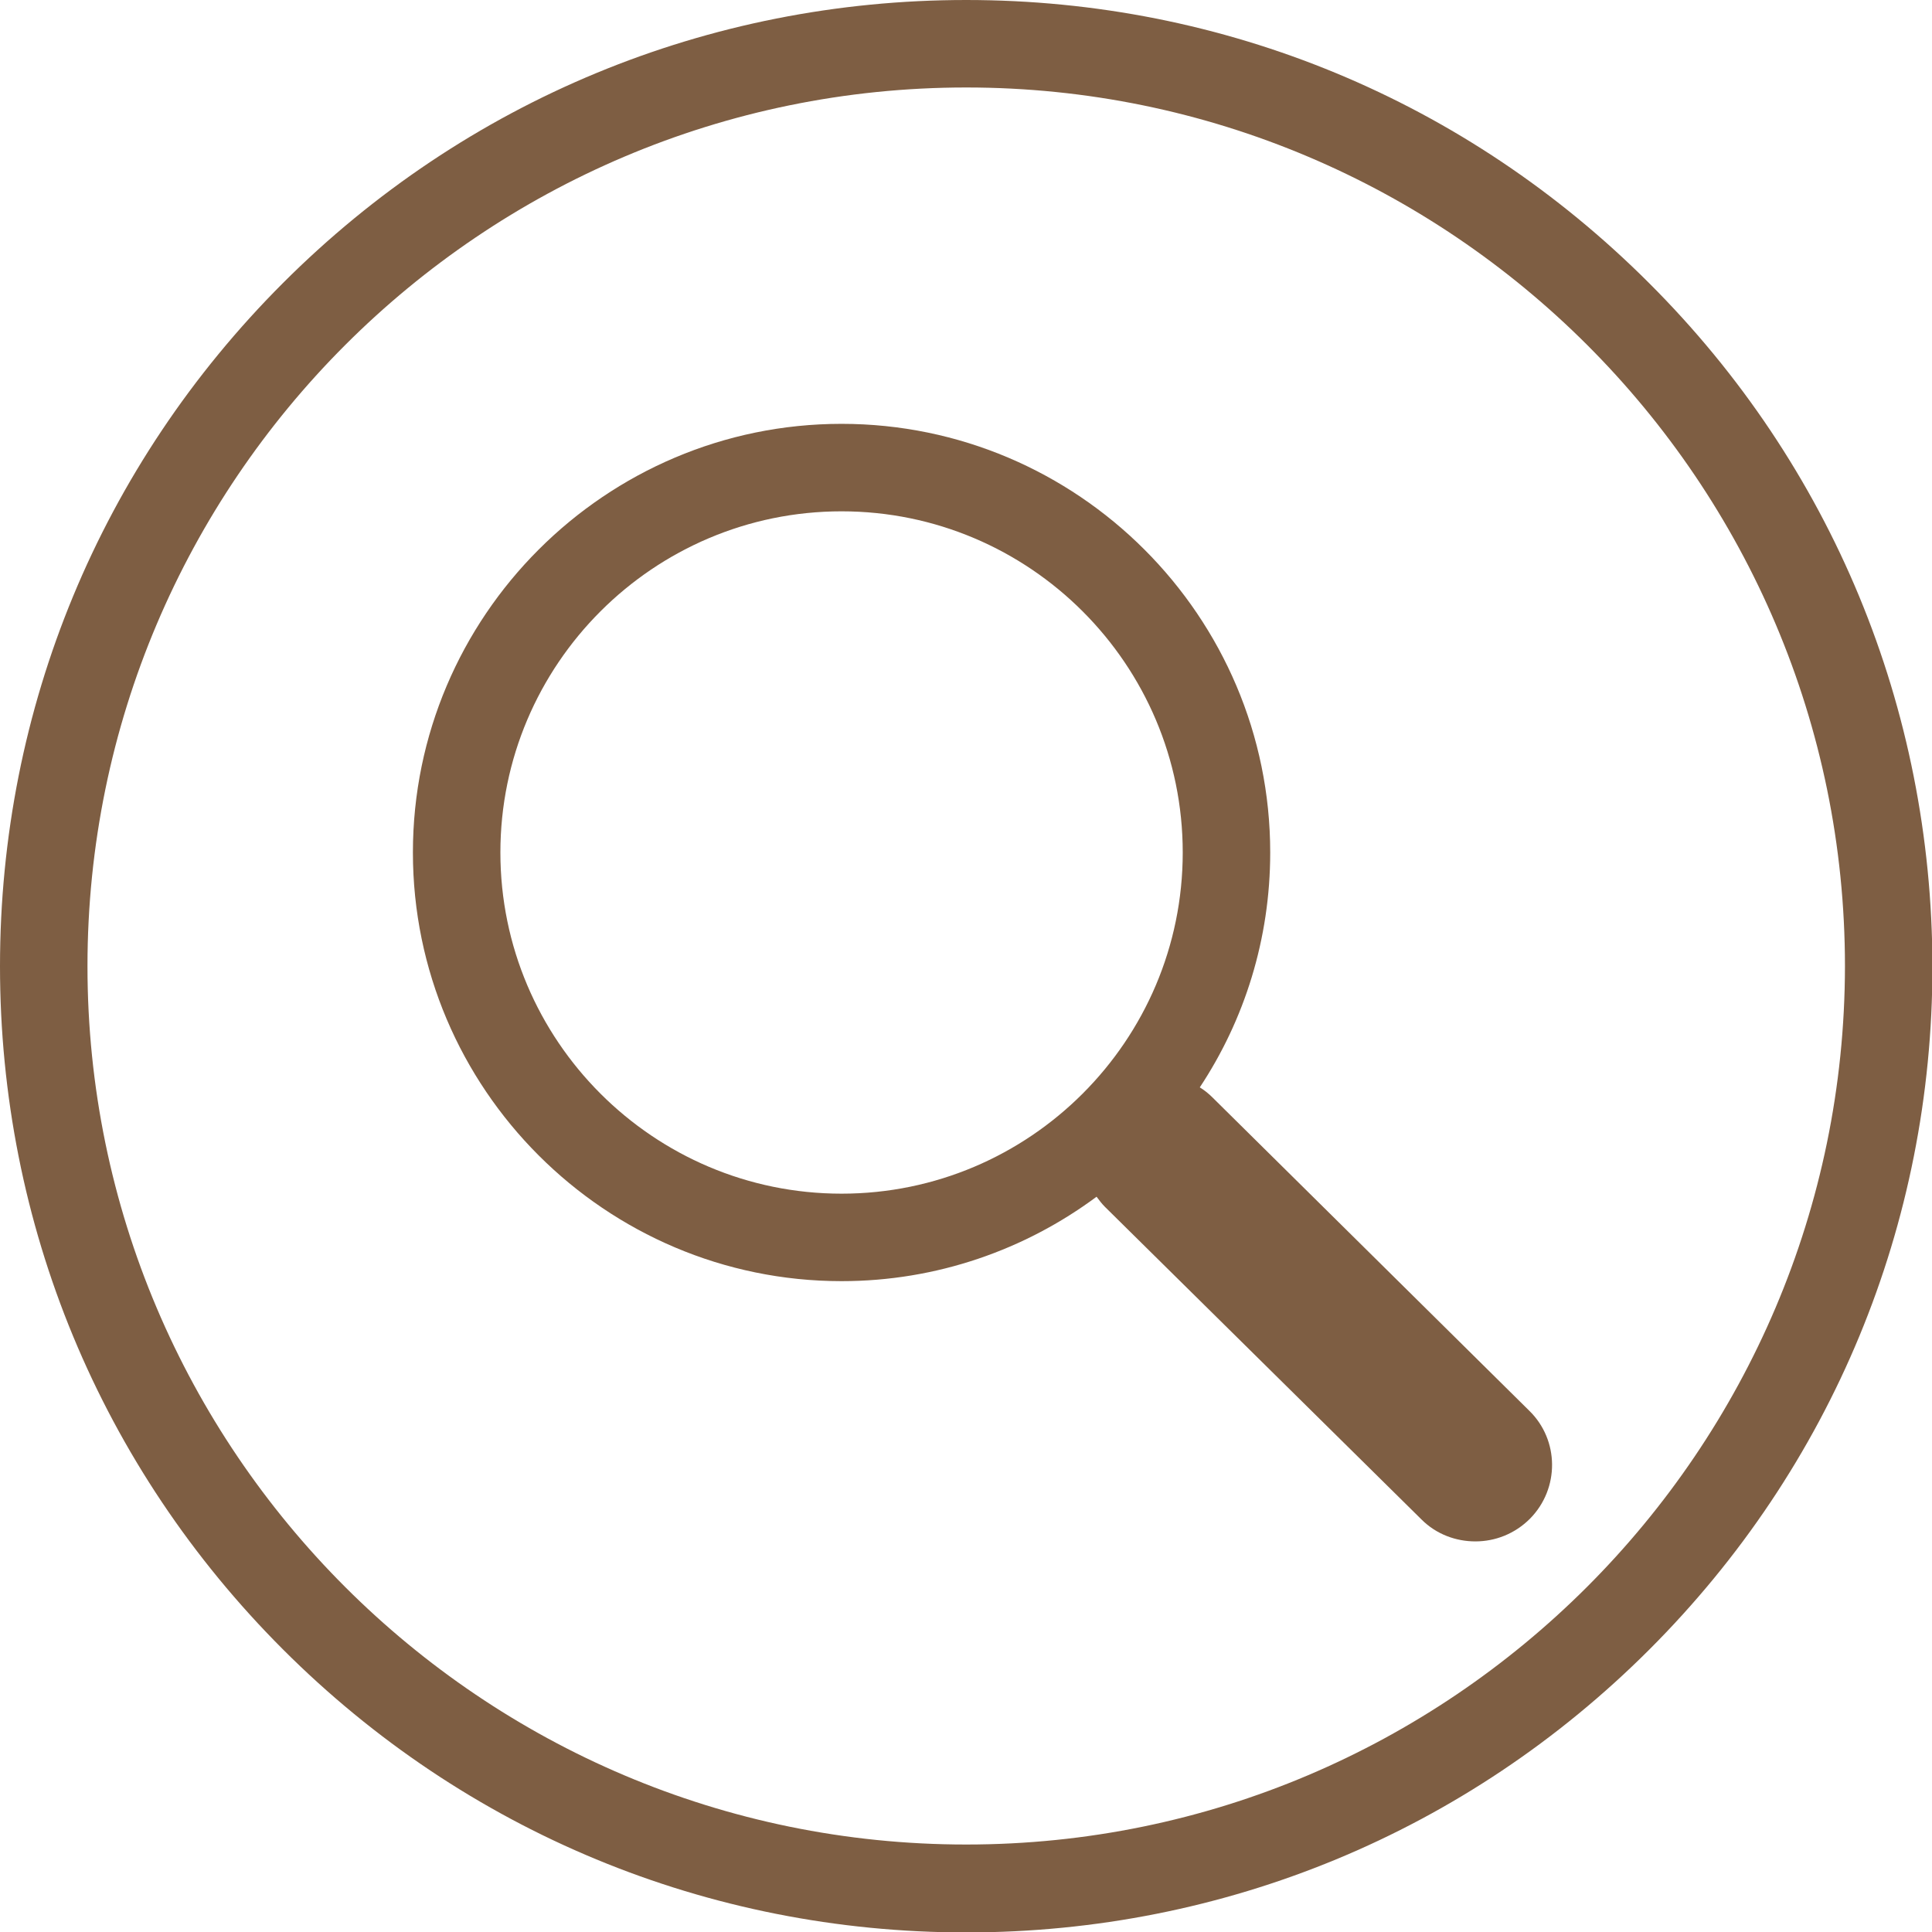
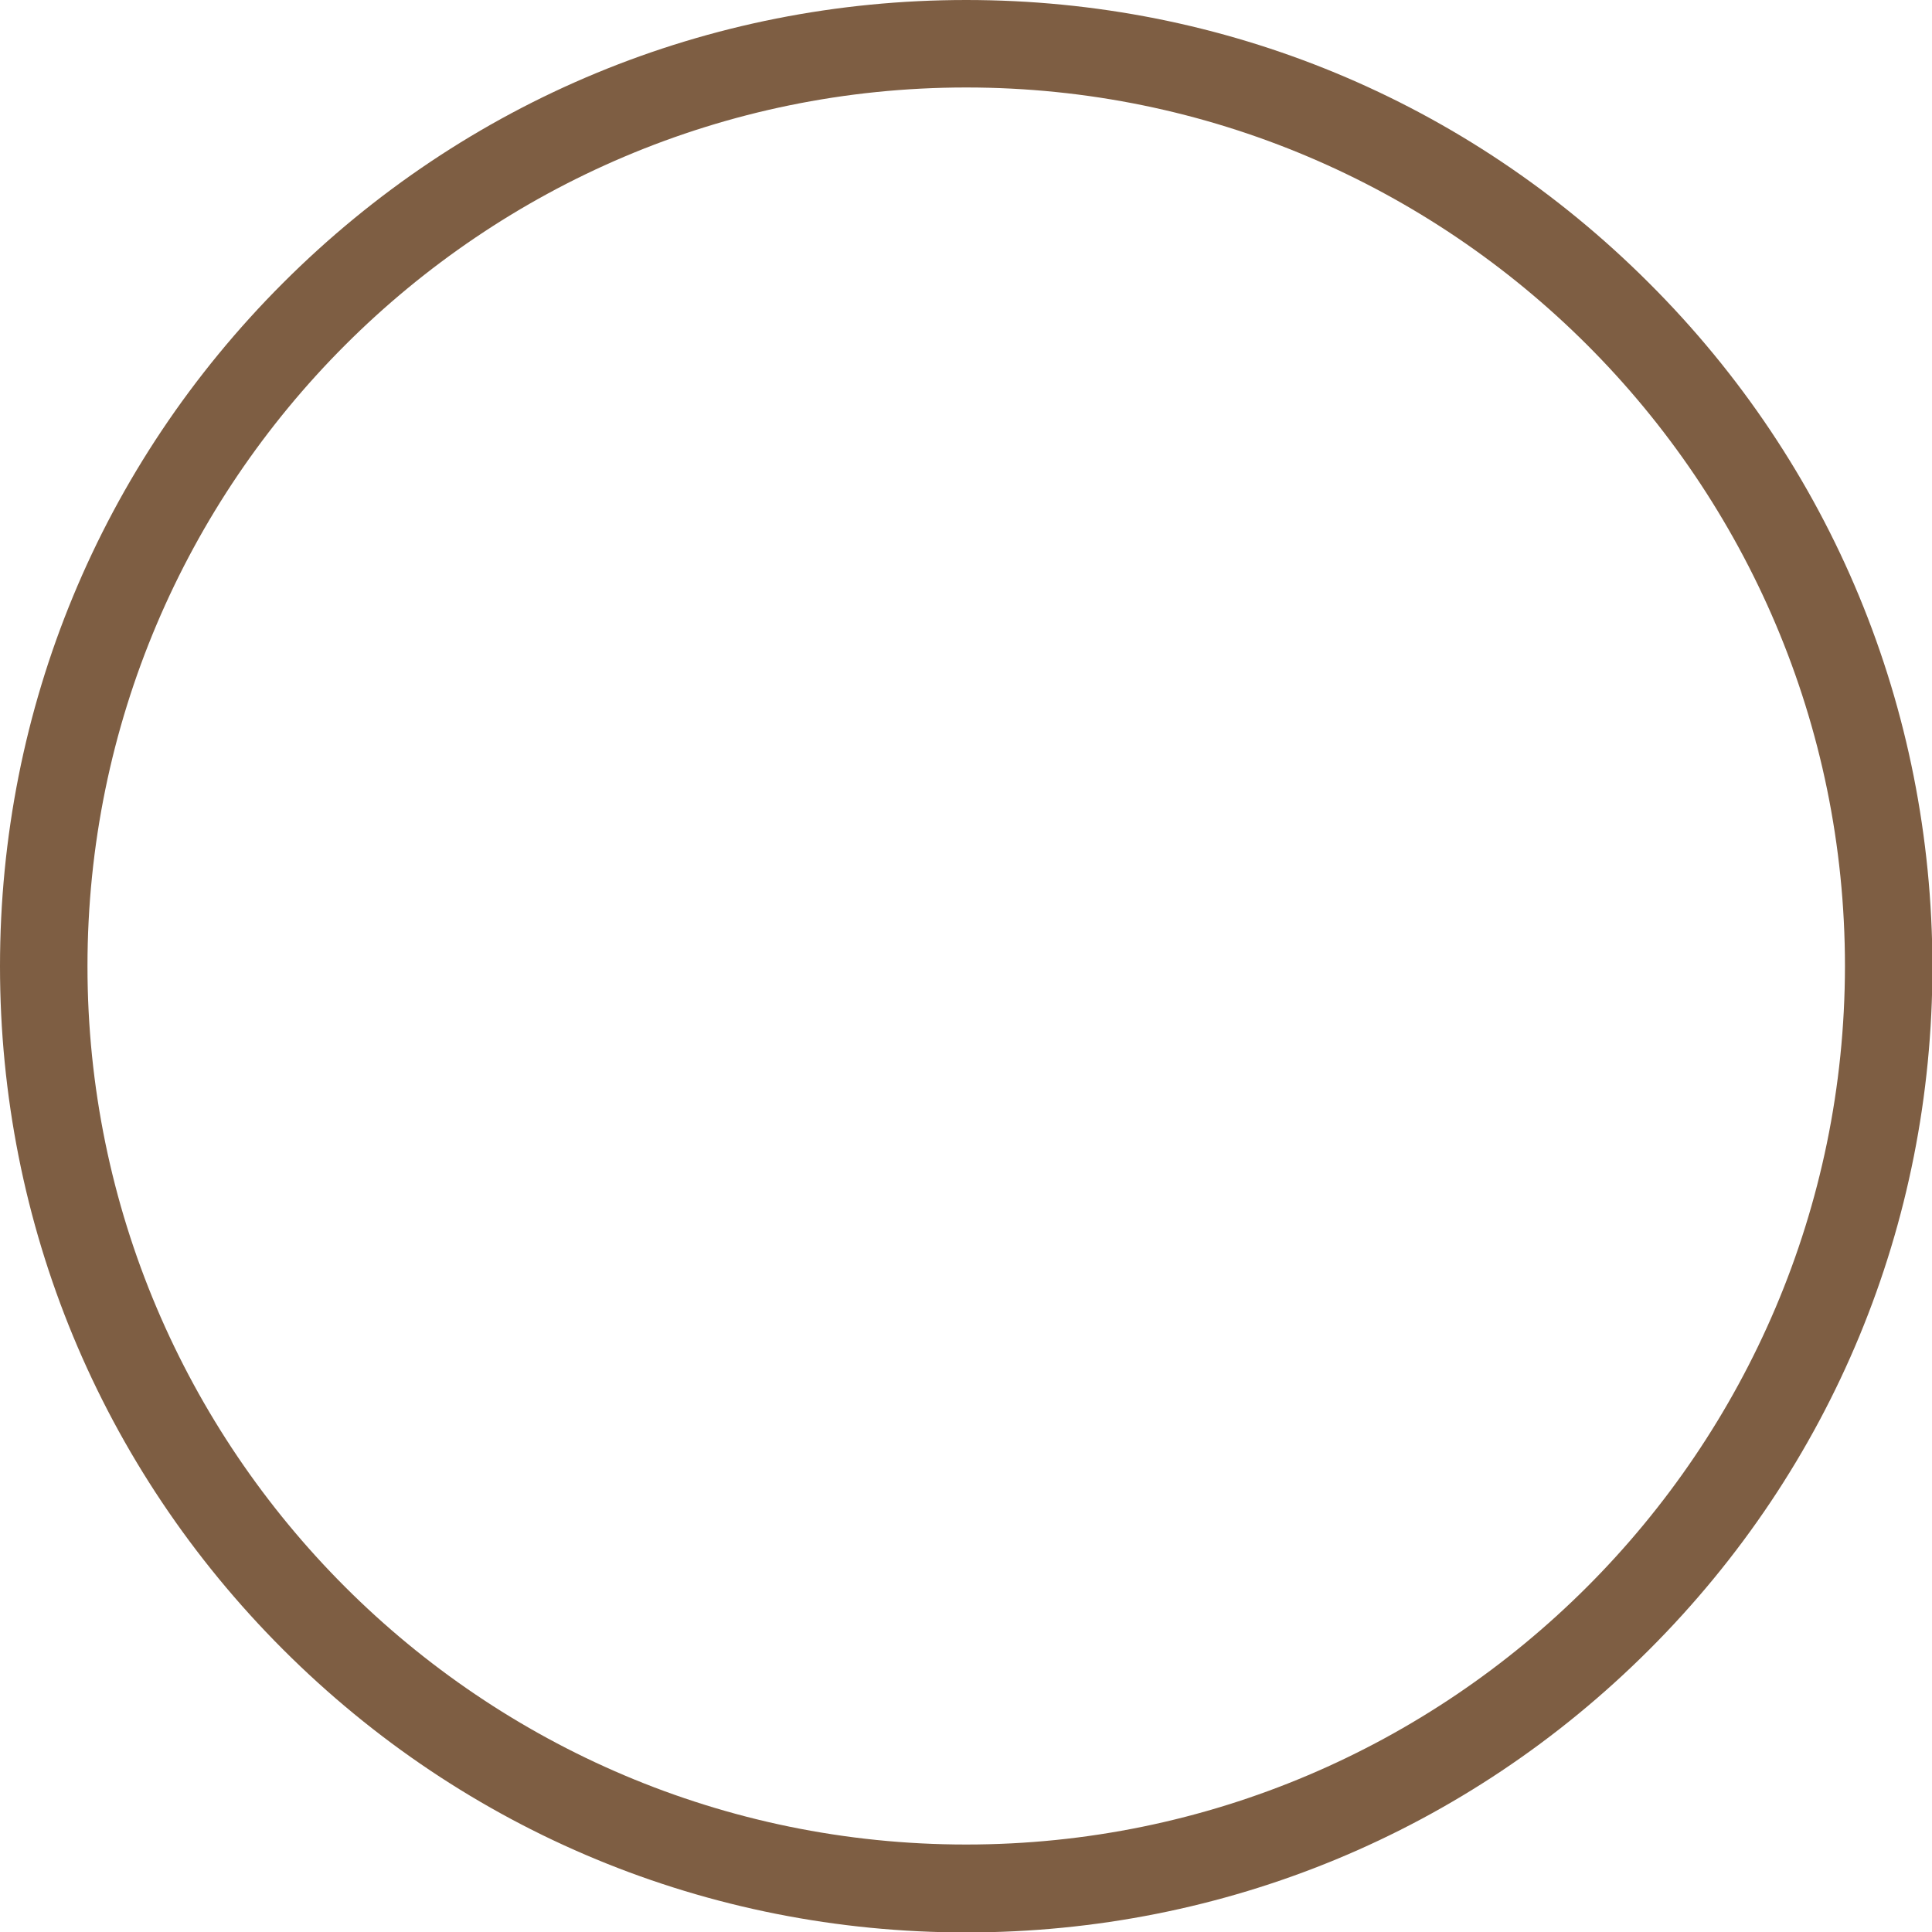
<svg xmlns="http://www.w3.org/2000/svg" version="1.1" id="Layer_1" x="0px" y="0px" viewBox="0 0 441.7 441.7" style="enable-background:new 0 0 441.7 441.7;" xml:space="preserve">
  <style type="text/css">
	.st0{fill:#7E5E43;}
</style>
  <g>
-     <path class="st0" d="M277.2,250.9c-0.9-0.9-1.9-1.7-2.9-2.3c10.2-15.4,16.1-33.9,16.1-53.7c0-54-44-98-98-98c-54,0-98,44-98,98   c0,54,44,98,98,98c21.8,0,42-7.2,58.3-19.3c0.6,0.8,1.2,1.6,1.9,2.3l72.4,71.5c3.4,3.4,7.9,5,12.3,5c4.5,0,9-1.7,12.5-5.2   c6.8-6.9,6.7-18-0.2-24.7L277.2,250.9z M114.4,194.9c0-43,35-78,78-78c43,0,78,35,78,78c0,43-35,78-78,78   C149.4,272.9,114.4,237.9,114.4,194.9z" />
    <path class="st0" d="M377,64.7C335.3,23,279.9,0,220.9,0S106.4,23,64.7,64.7C23,106.4,0,161.9,0,220.9c0,59,23,114.5,64.7,156.2   s97.2,64.7,156.2,64.7s114.5-23,156.2-64.7s64.7-97.2,64.7-156.2C441.7,161.9,418.8,106.4,377,64.7z M220.9,421.7   C110.1,421.7,20,331.6,20,220.9C20,110.1,110.1,20,220.9,20c110.8,0,200.9,90.1,200.9,200.9C421.7,331.6,331.6,421.7,220.9,421.7z" />
  </g>
</svg>